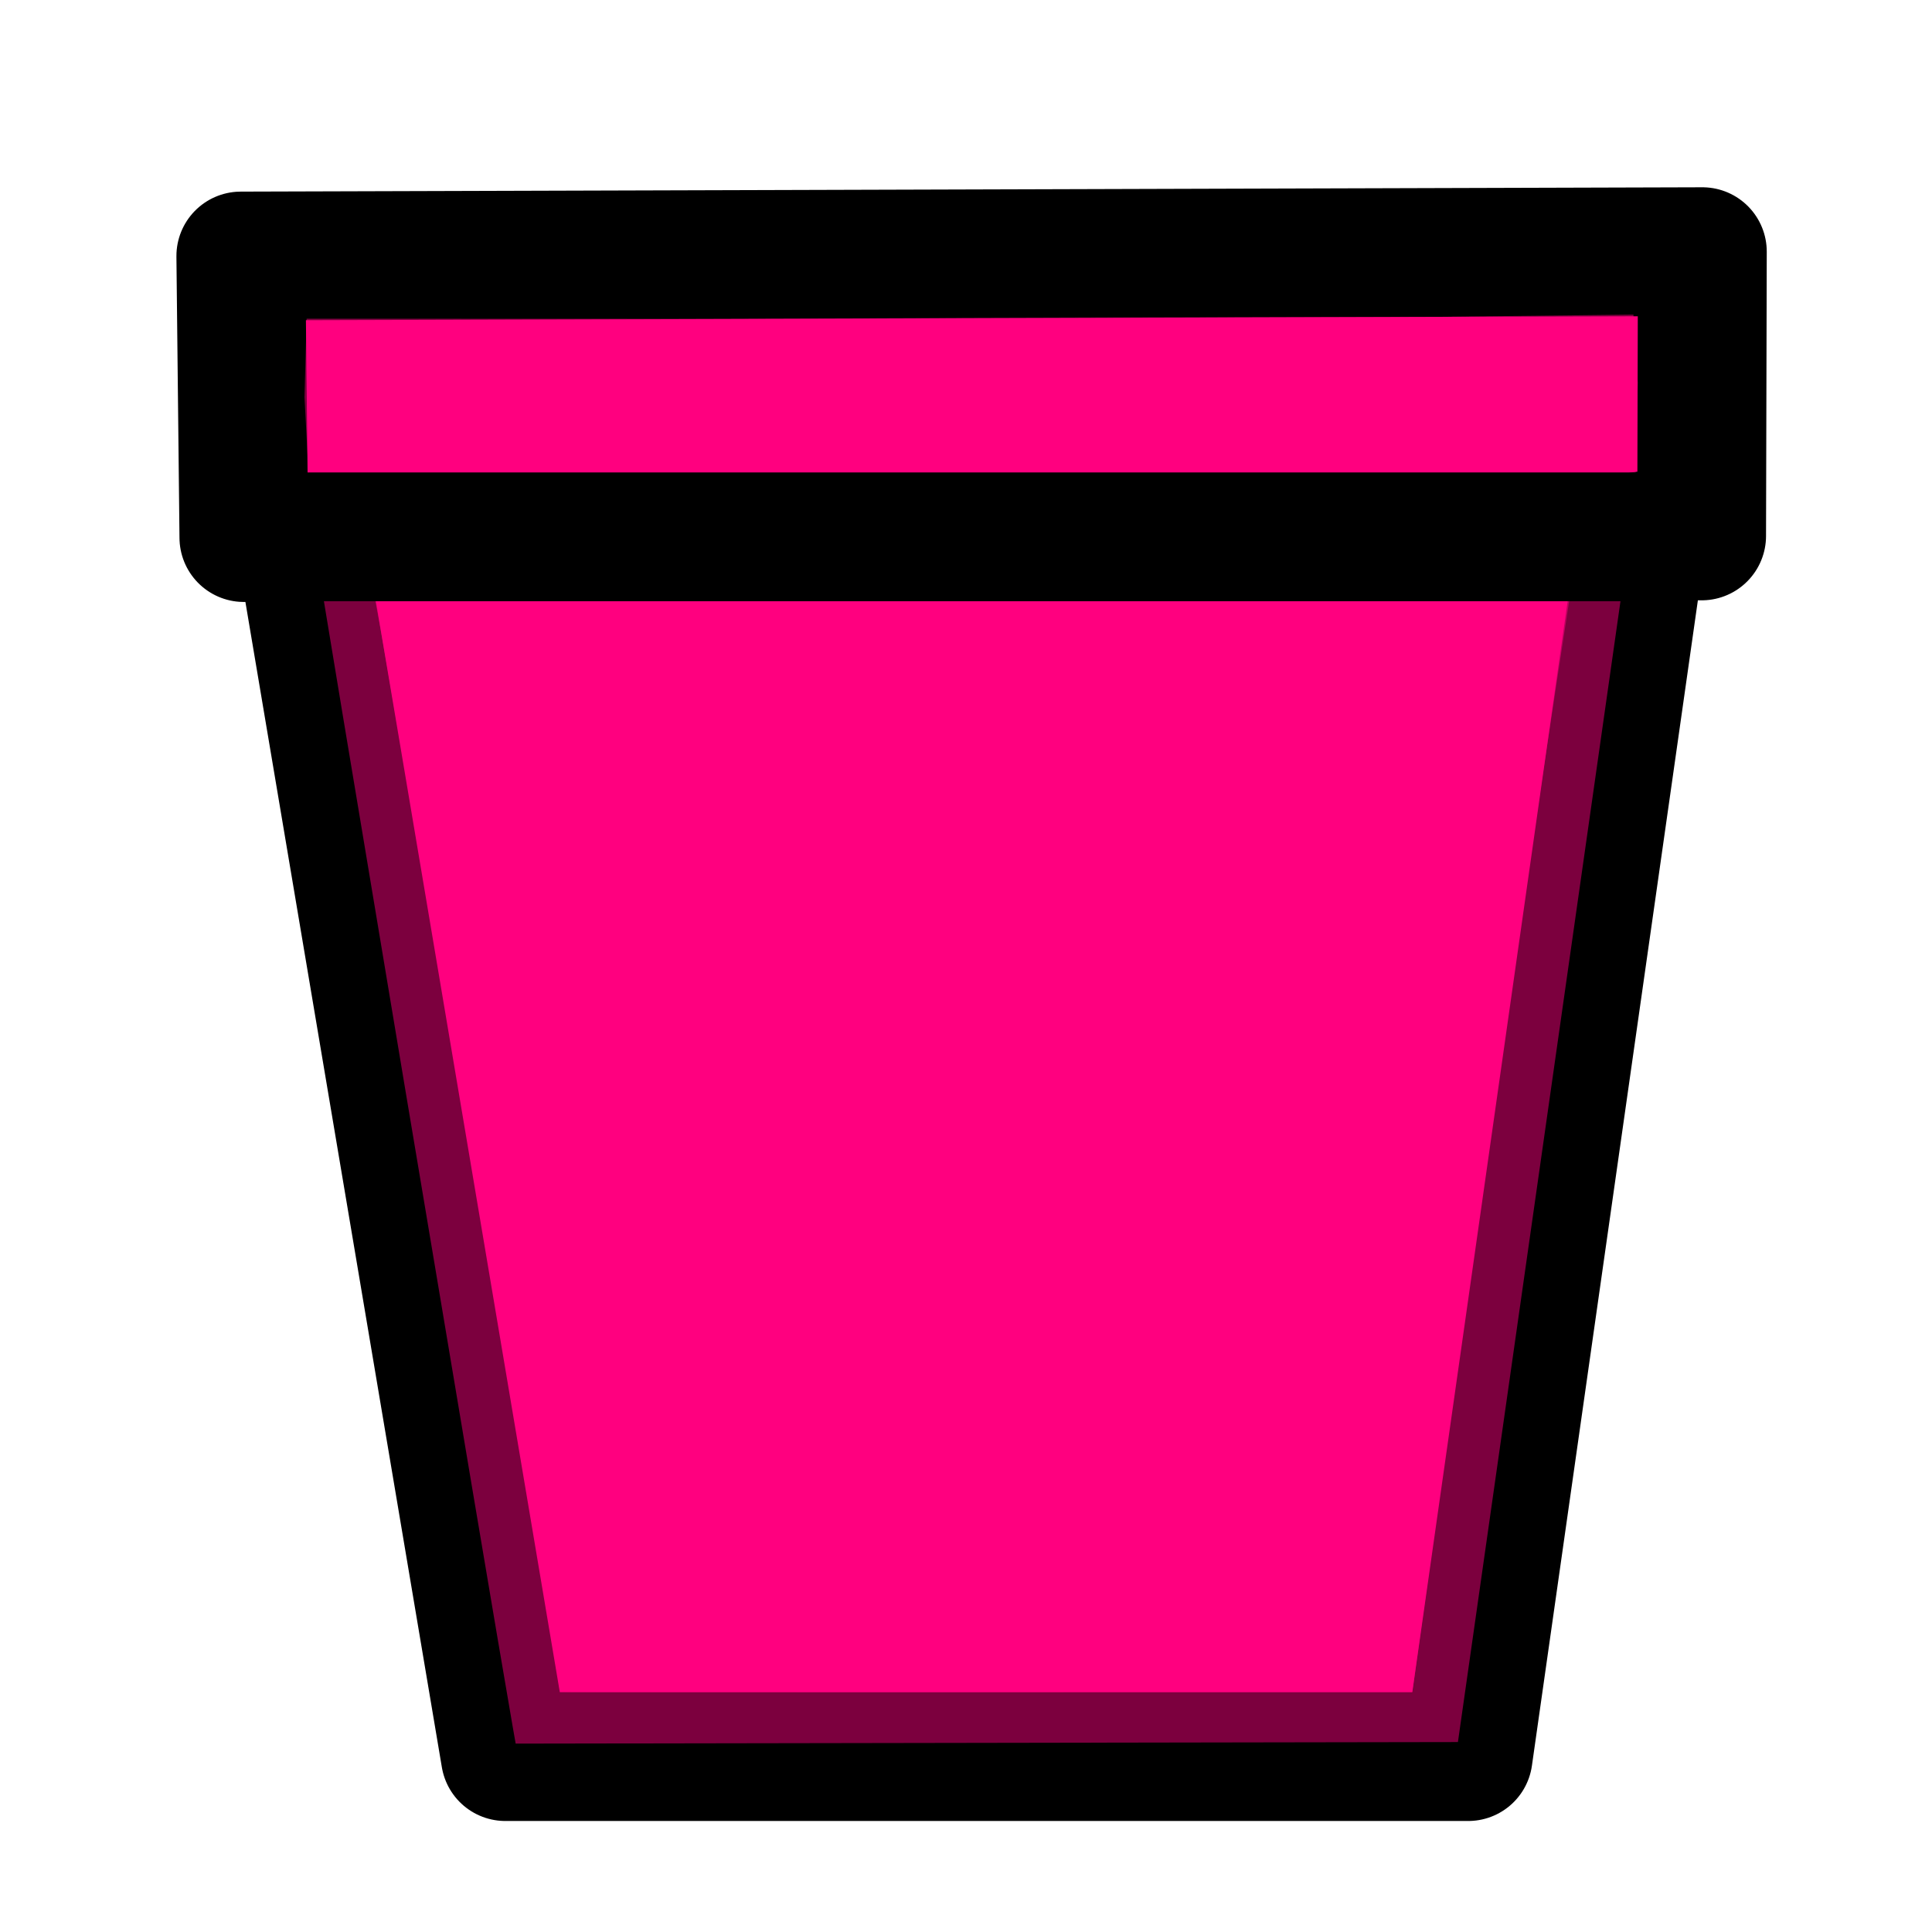
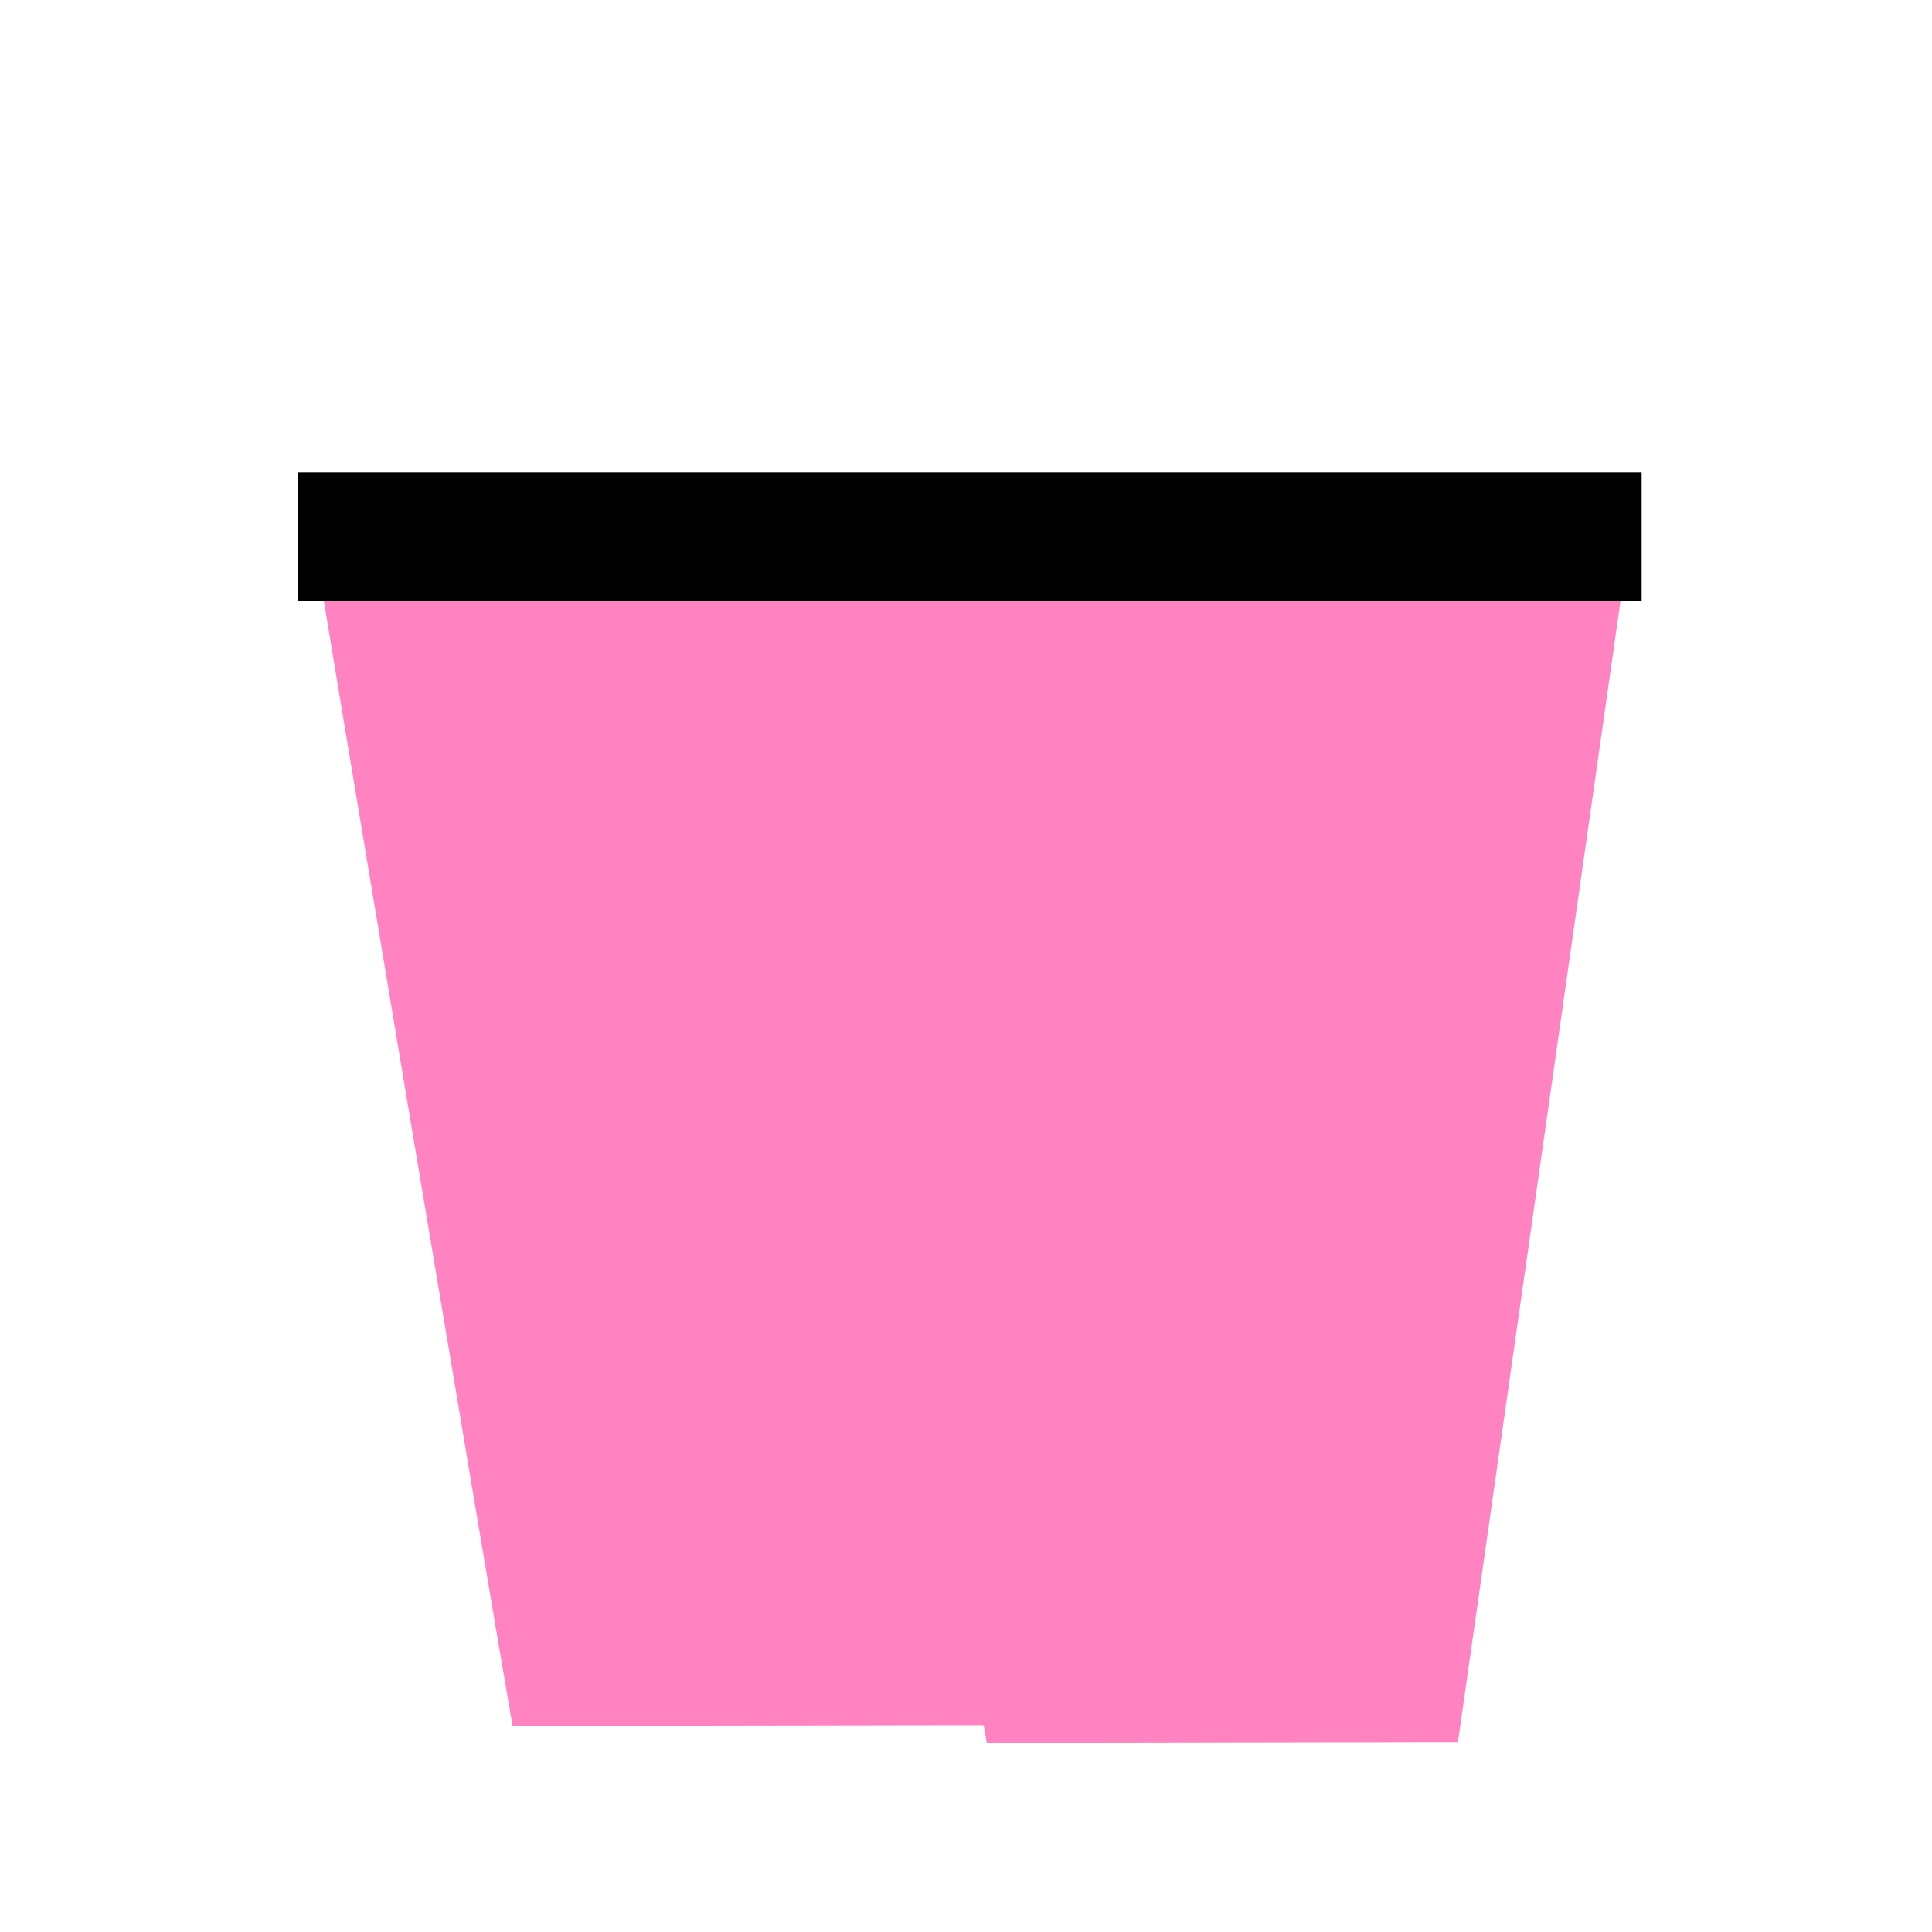
<svg xmlns="http://www.w3.org/2000/svg" xmlns:xlink="http://www.w3.org/1999/xlink" width="900" height="900">
  <title>Plant pot</title>
  <defs>
    <linearGradient id="linearGradient4170">
      <stop stop-color="#e57214" id="stop4172" offset="0" />
      <stop stop-color="#e57200" id="stop4174" offset="1" />
    </linearGradient>
    <linearGradient id="linearGradient4146">
      <stop stop-color="#e55d12" offset="0" id="stop4148" />
      <stop stop-color="#e55f00" id="stop4150" offset="0.711" />
      <stop stop-color="#e55f00" offset="1" id="stop4152" />
    </linearGradient>
    <linearGradient id="linearGradient5390">
      <stop stop-color="#e55f00" id="stop5392" offset="0" />
      <stop stop-color="#e55f00" offset="0.711" id="stop5443" />
      <stop stop-color="#e55f00" stop-opacity="0" id="stop5394" offset="1" />
    </linearGradient>
    <linearGradient id="linearGradient3614">
      <stop stop-color="#0000ff" id="stop3616" offset="0" />
      <stop stop-color="#0000ff" stop-opacity="0" offset="1" id="stop3624" />
    </linearGradient>
    <linearGradient gradientTransform="translate(46.467,-28.284)" gradientUnits="userSpaceOnUse" y2="-969.948" x2="373.033" y1="847.383" x1="373.033" id="linearGradient5406" xlink:href="#linearGradient5390" />
    <linearGradient y2="-1.212" x2="0.5" y1="1.043" x1="0.5" id="linearGradient4176" xlink:href="#linearGradient4170" />
  </defs>
  <g>
    <title>Layer 1</title>
    <g id="layer1">
-       <path fill="#ff007f" stroke="#000000" stroke-width="60" stroke-linejoin="round" stroke-miterlimit="4" id="path3821" d="m235.42,818.289l-95.719,-567.78l-26.091,-0.087l-1.429,-131.159l680.843,-2.02l-0.339,132.414l-27.779,0l-80.978,568.632l-448.508,0l0,0l-0,0z" />
-       <path opacity="0.488" fill="#ff007f" id="path3827" d="m238.777,804.022c-10.424,-59.541 -91.938,-546.331 -91.546,-546.699c0.294,-0.277 137.945,-0.977 305.89,-1.556l305.356,-1.053l-0.876,6.259c-0.482,3.443 -18.329,128.723 -39.659,278.402l-38.783,272.143l-219.472,0.362l-219.472,0.362l-1.439,-8.219l0,0z" />
-       <path opacity="0.488" fill="#ff007f" id="path3860" d="m260.929,787.952c0,-1.272 -53.47,-321.024 -54.325,-324.828c-0.683,-3.041 -27.677,-162.818 -31.735,-183.021l-30.003,-38.386l-3.03,-56.733l1.01,-36.53l194.389,0.06c120.804,-0.523 272.242,-0.951 335.296,-0.951l88.379,-1.011l2.02,31.716l-1.01,42.827l-0.28,-1.01l-1.291,23.234l-22.239,-8.742c-0.46,2.554 -20.558,129.357 -42.194,281.786c-21.636,152.429 -37.644,270.066 -38.044,271.834l-0.032,-0.006l-205.053,0.126c-120.592,0 -191.858,0.113 -191.858,-0.366l-0,0z" />
+       <path opacity="0.488" fill="#ff007f" id="path3827" d="m238.777,804.022c-10.424,-59.541 -91.938,-546.331 -91.546,-546.699c0.294,-0.277 137.945,-0.977 305.89,-1.556l305.356,-1.053l-0.876,6.259c-0.482,3.443 -18.329,128.723 -39.659,278.402l-38.783,272.143l-219.472,0.362l-1.439,-8.219l0,0z" />
      <path fill="#ff007f" stroke="#000000" stroke-width="60" stroke-miterlimit="4" id="path5408" d="m138.95,250.078l625.789,0" />
    </g>
  </g>
</svg>